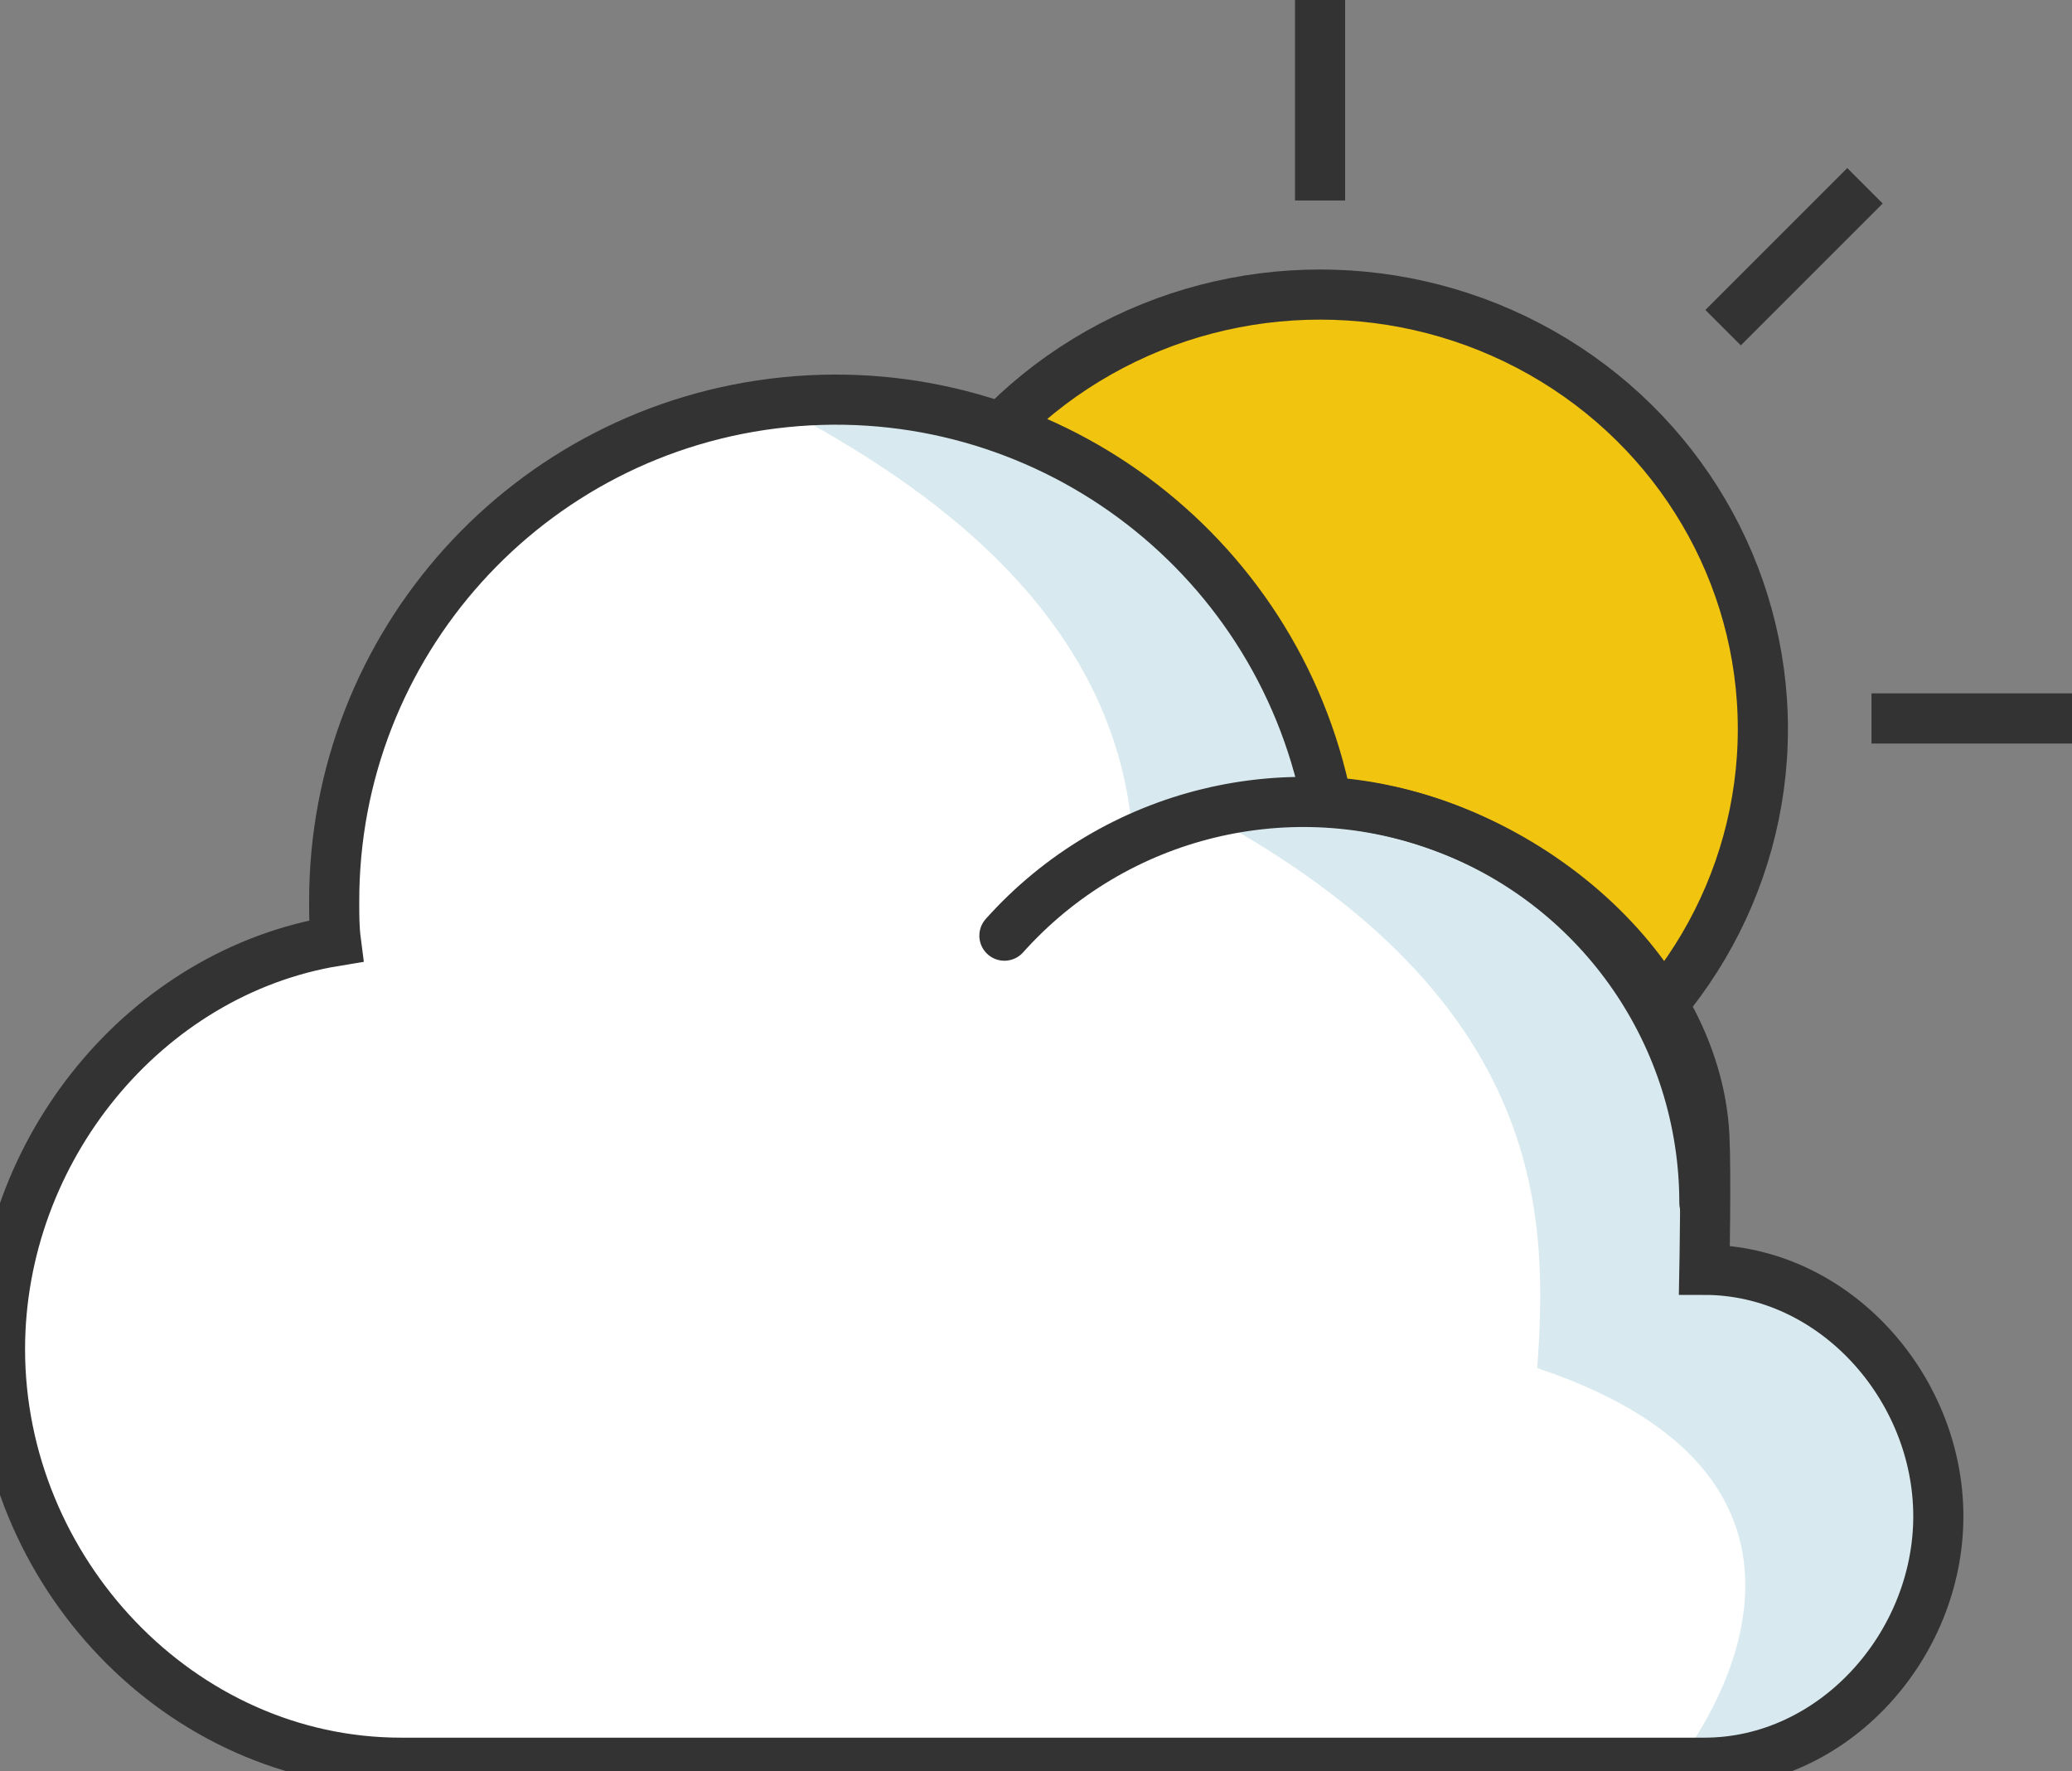
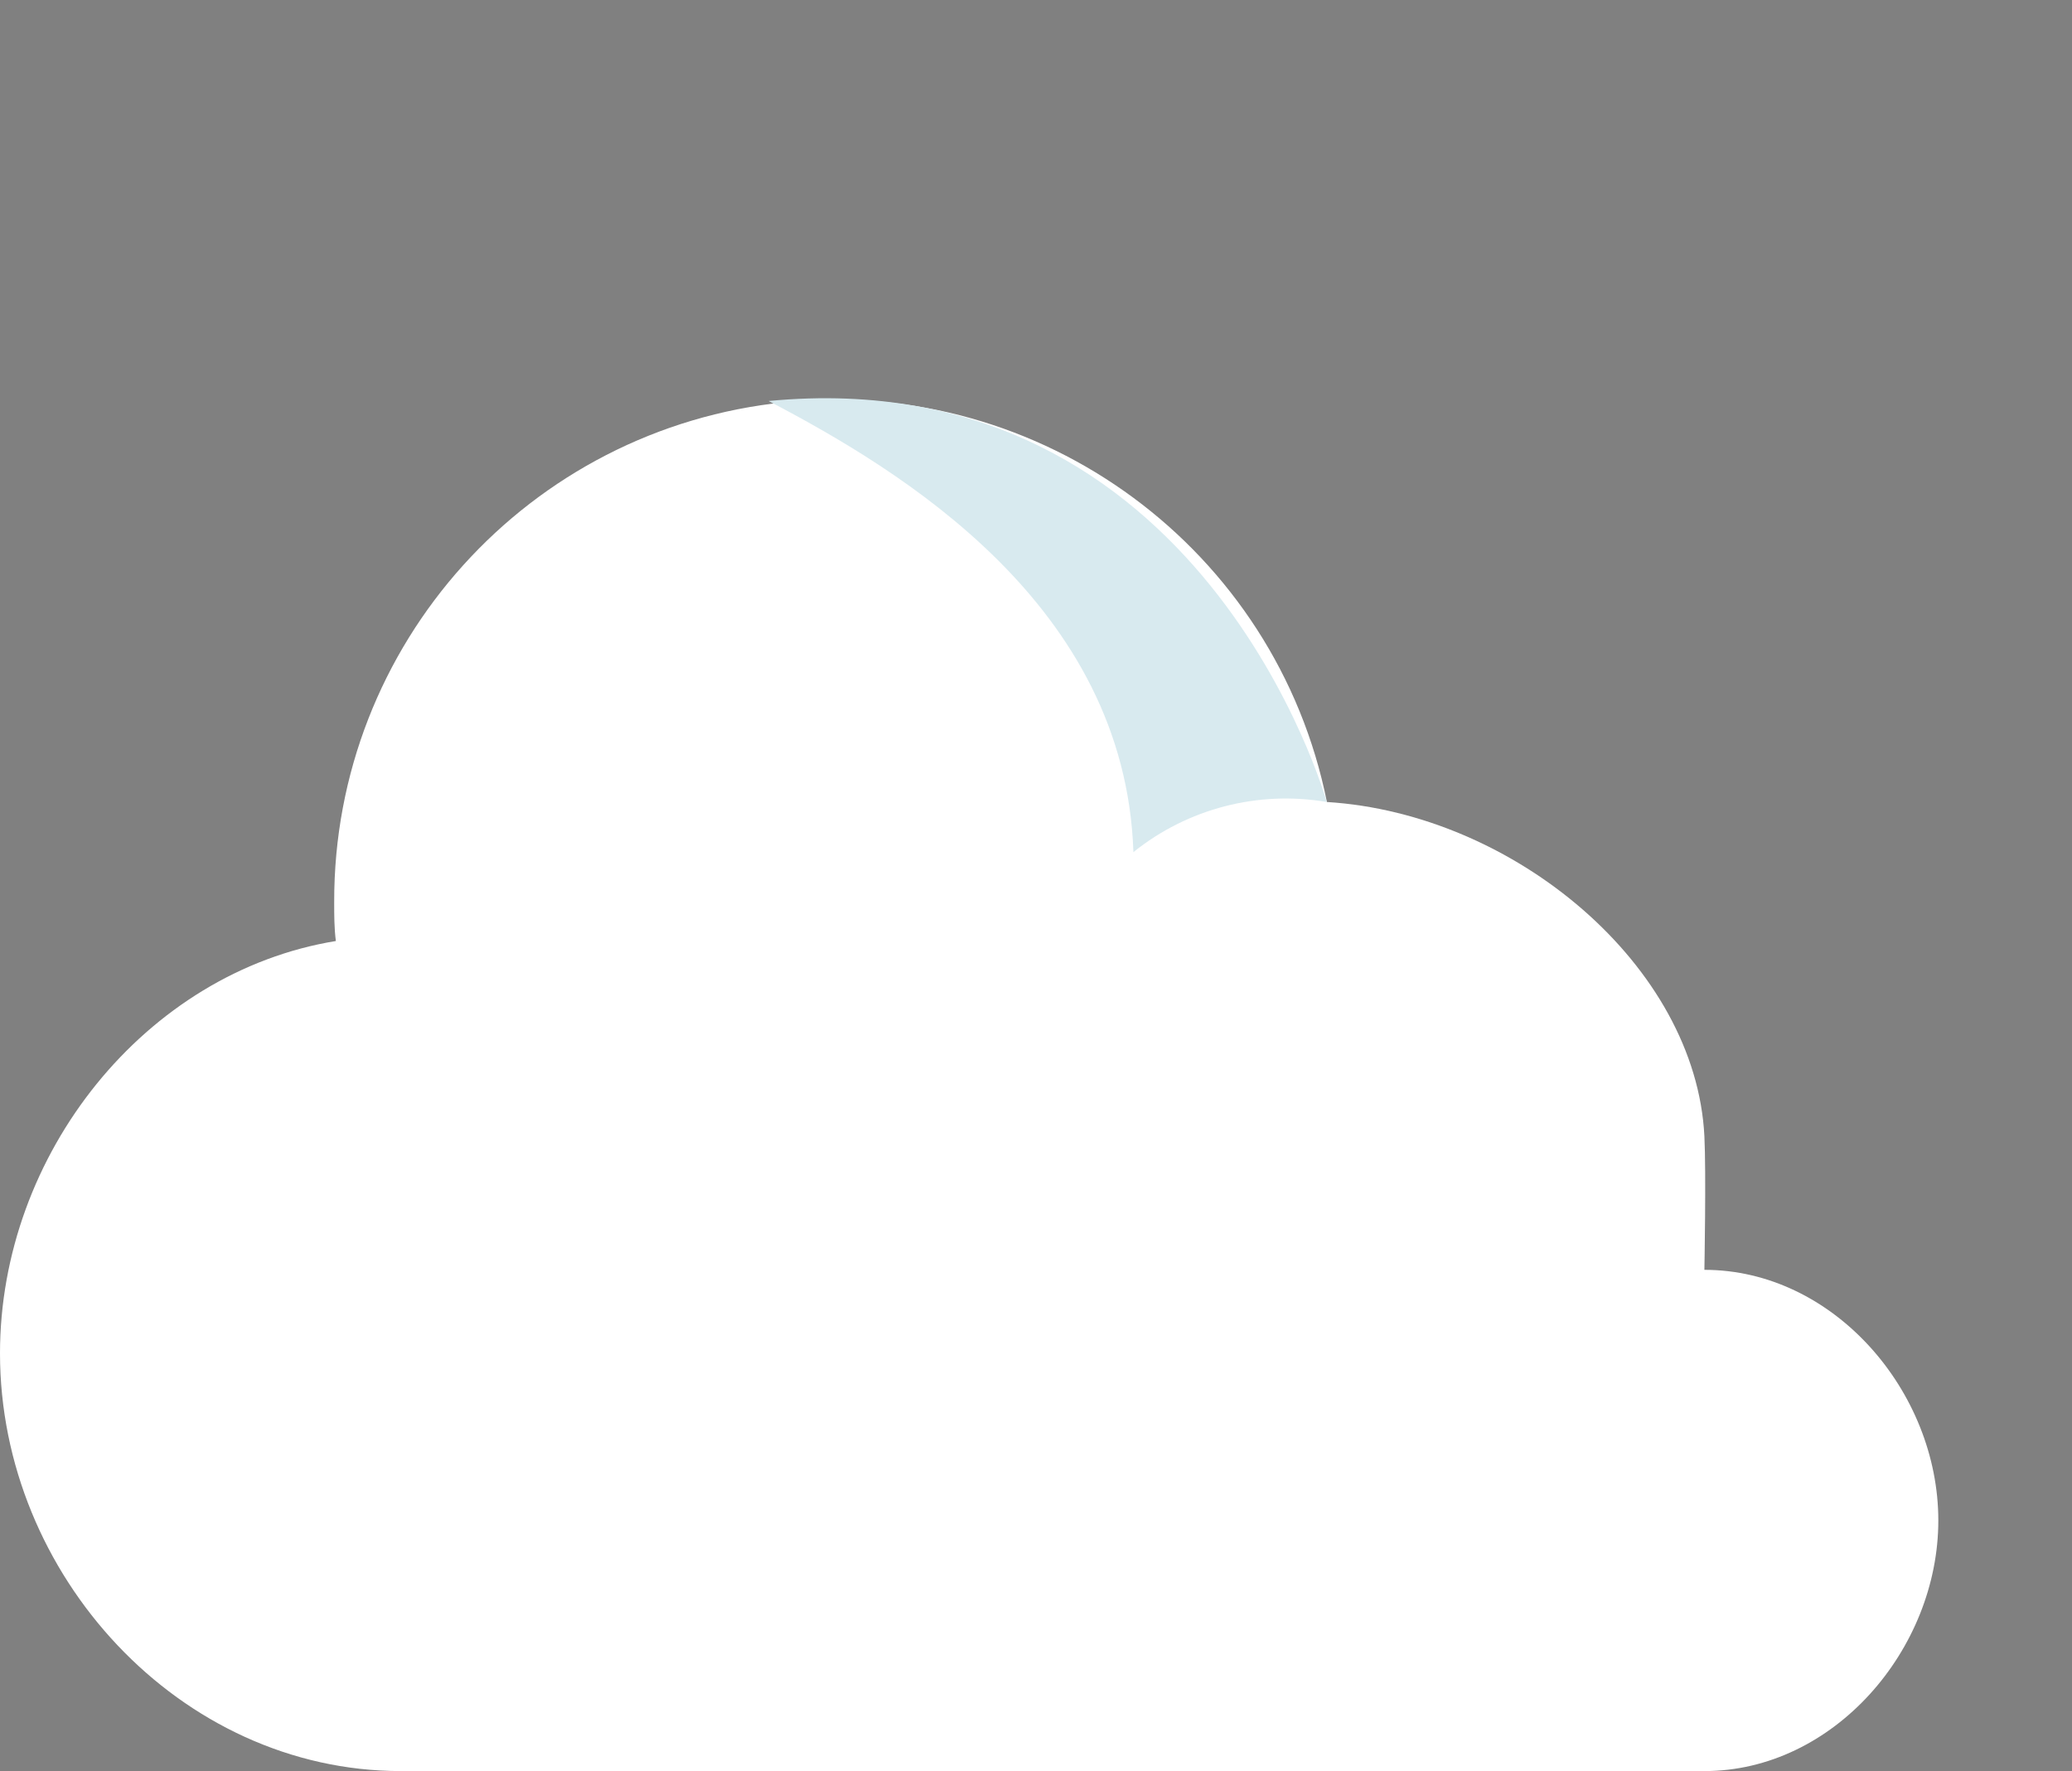
<svg xmlns="http://www.w3.org/2000/svg" viewBox="0 0 124 106">
  <rect x="0" y="0" width="124" height="106" fill="#808080" stroke="none" />
  <g fill="none" fill-rule="evenodd">
-     <ellipse cx="79" cy="43.63" fill="#F1C40F" fill-rule="nonzero" stroke="#333" stroke-width="3" rx="26.5" ry="26" />
    <path fill="#FFF" fill-rule="nonzero" d="M102,76 C102,76 102.11,70.17 102,68 C101.49,57.83 90.66,48.7 79.41,48 C76.365,32.872 62.339,22.521 46.985,24.072 C31.632,25.622 19.959,38.568 20,54 C20,54.78 20,55.55 20.1,56.32 C8.7,58.18 0,69.07 0,81 C0,94.25 10.75,106 24,106 L102,106 C109.73,106 116,98.73 116,91 C116,83.27 109.73,76 102,76 Z" />
-     <path stroke="#333" stroke-width="3" d="M112 43L124 43M79 12L79 0M103.12 19.61L111.61 11.12" />
-     <path fill="#D8EAEF" fill-rule="nonzero" d="M72.25,48.75 C78.63,45 105.88,53.5 102,76 C114.63,78.63 116.31,86.63 116,91 C114.25,107.25 100.5,105.38 100.5,105.38 C100.5,105.38 113.63,89.13 92,81.88 C92.57,73.38 93,60 72.25,48.75 Z" />
    <path fill="#D8EAEF" fill-rule="nonzero" d="M46,24 C53.88,28.13 67.33,36.17 67.83,51 C71.079,48.389 75.292,47.297 79.4,48 C79.4,48 72,21.5 46,24 Z" />
-     <path stroke="#333" stroke-linecap="round" stroke-width="3" d="M60.11,56 C66.744,48.582 77.267,46.027 86.563,49.578 C95.86,53.129 102.001,62.049 102,72" />
-     <path stroke="#333" stroke-width="3" d="M102,76 C102,76 102.11,70.17 102,68 C101.49,57.83 90.66,48.7 79.41,48 C76.365,32.872 62.339,22.521 46.985,24.072 C31.632,25.622 19.959,38.568 20,54 C20,54.78 20,55.55 20.1,56.32 C8.7,58.18 0,68.82 0,80.75 C0,94 10.75,105.5 24,105.5 L102,105.5 C109.73,105.5 116,98.5 116,90.75 C116,83 109.73,76 102,76 Z" />
  </g>
</svg>